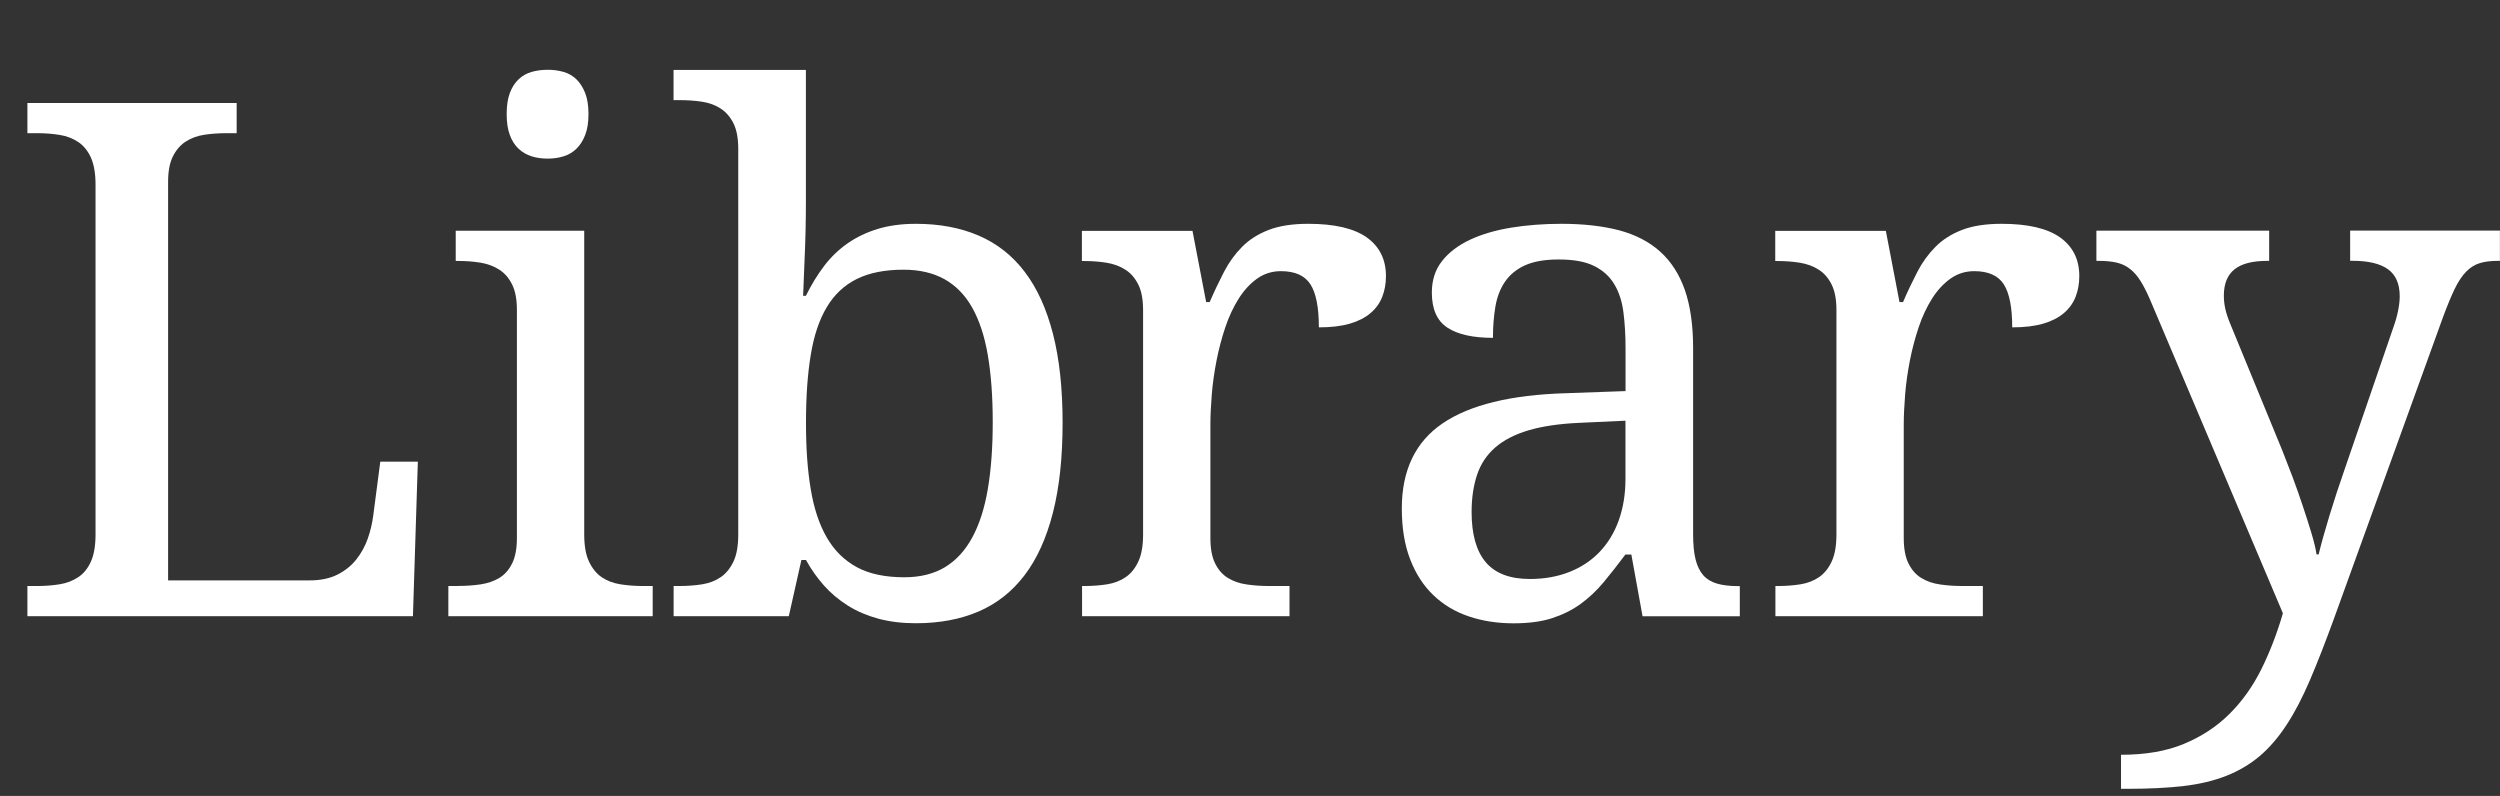
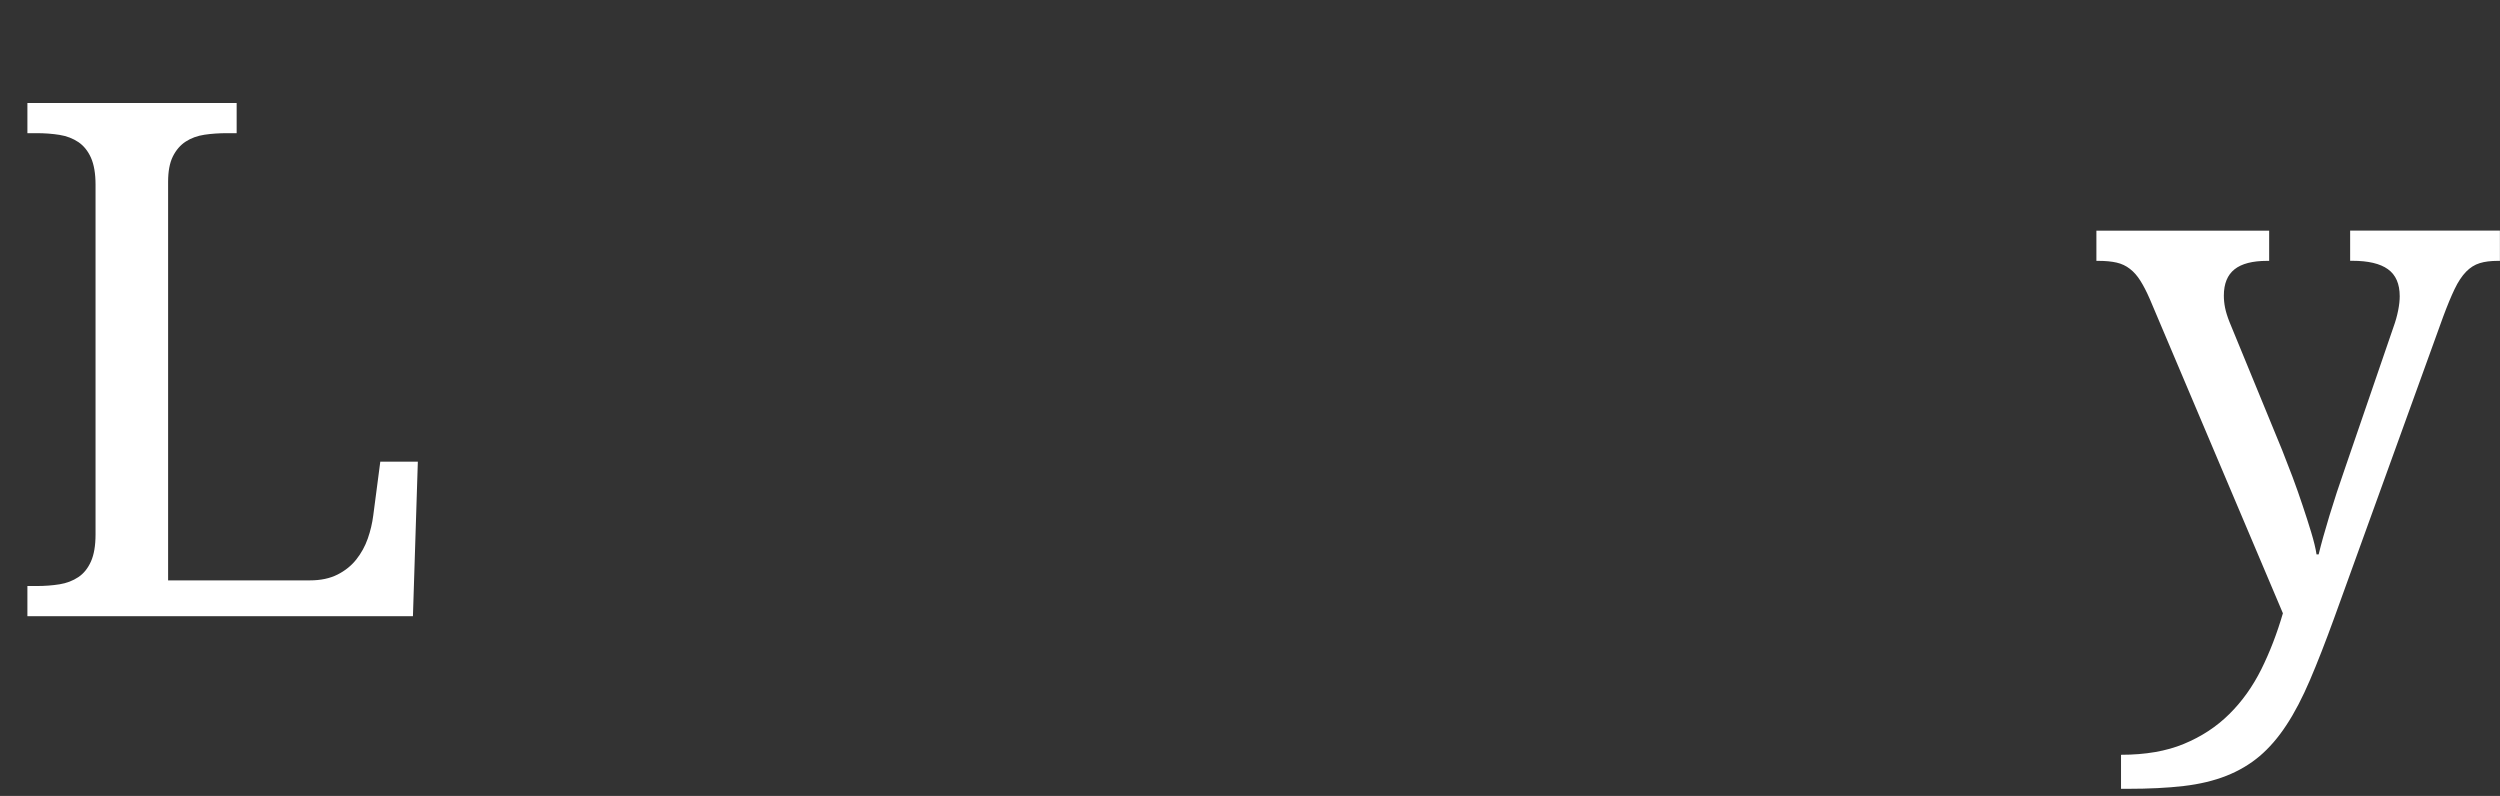
<svg xmlns="http://www.w3.org/2000/svg" id="b" width="305.62" height="97.3" viewBox="0 0 305.62 97.3">
  <rect x="0" y="0" width="305.62" height="97.3" fill="#333333" stroke="none" />
  <g id="c">
    <g>
      <path d="m3.35,75.33v-3.69h1.12c1,0,1.94-.07,2.81-.21.87-.14,1.64-.44,2.3-.88.66-.44,1.17-1.08,1.54-1.91.37-.83.56-1.93.56-3.3V22.58c0-1.37-.19-2.47-.56-3.3-.37-.83-.89-1.47-1.54-1.91-.66-.44-1.42-.74-2.3-.88-.87-.14-1.81-.21-2.81-.21h-1.12v-3.69h25.58v3.69h-1.16c-.97,0-1.9.06-2.77.19-.87.13-1.64.41-2.3.84-.66.43-1.18,1.04-1.57,1.82-.39.79-.58,1.82-.58,3.11v48.71h17.34c1.32,0,2.44-.24,3.37-.71.93-.47,1.7-1.09,2.3-1.85s1.07-1.61,1.4-2.55c.33-.94.55-1.89.67-2.83l.86-6.57h4.59l-.6,18.89H3.35Z" fill="#fff" />
-       <path d="m55.97,71.63c.97,0,1.9-.06,2.77-.19.87-.13,1.64-.39,2.3-.79.66-.4,1.18-.99,1.57-1.78.39-.79.58-1.82.58-3.11v-27.86c0-1.29-.19-2.32-.58-3.11-.39-.79-.91-1.4-1.57-1.82-.66-.43-1.42-.71-2.3-.86-.87-.14-1.8-.21-2.77-.21h-.26v-3.69h15.71v37.13c0,1.37.19,2.48.58,3.3.39.83.9,1.47,1.54,1.91.64.44,1.41.74,2.3.88.89.14,1.82.21,2.79.21h1.16v3.69h-24.98v-3.69h1.16Zm5.97-57.69c0-1.03.13-1.89.39-2.58.26-.69.62-1.24,1.07-1.67.46-.43.99-.73,1.59-.9.6-.17,1.26-.26,1.97-.26s1.33.09,1.93.26c.6.17,1.12.47,1.57.9.44.43.8.99,1.07,1.67.27.69.41,1.54.41,2.58s-.14,1.89-.41,2.58c-.27.69-.63,1.24-1.07,1.67-.44.43-.97.74-1.57.92-.6.19-1.24.28-1.93.28s-1.37-.09-1.97-.28c-.6-.19-1.13-.49-1.59-.92-.46-.43-.82-.99-1.07-1.67-.26-.69-.39-1.54-.39-2.58Z" fill="#fff" />
-       <path d="m129.9,51.68c0,4.24-.39,7.9-1.18,10.99-.79,3.09-1.94,5.64-3.46,7.64-1.52,2-3.39,3.48-5.62,4.44-2.23.96-4.79,1.44-7.68,1.44-1.69,0-3.22-.19-4.59-.56-1.37-.37-2.61-.9-3.71-1.59s-2.07-1.5-2.92-2.45c-.84-.94-1.58-1.99-2.21-3.13h-.56l-1.54,6.87h-14.08v-3.69h.69c1,0,1.94-.07,2.81-.21.87-.14,1.63-.44,2.27-.88.64-.44,1.16-1.08,1.55-1.91.39-.83.58-1.93.58-3.3V18.2c0-1.29-.19-2.32-.58-3.11-.39-.79-.91-1.39-1.57-1.82-.66-.43-1.42-.71-2.3-.84-.87-.13-1.8-.19-2.77-.19h-.69v-3.69h16.18v16.14c0,1-.01,2.15-.04,3.46-.03,1.3-.07,2.55-.13,3.76-.06,1.37-.11,2.79-.17,4.25h.34c.66-1.34,1.4-2.56,2.23-3.65.83-1.09,1.79-2.01,2.88-2.77,1.09-.76,2.32-1.34,3.69-1.76,1.37-.41,2.92-.62,4.64-.62,2.89,0,5.45.48,7.68,1.44,2.23.96,4.11,2.43,5.62,4.42,1.52,1.99,2.67,4.51,3.46,7.58.79,3.06,1.18,6.7,1.18,10.9Zm-19.44-18.71c-2.29,0-4.2.38-5.73,1.14-1.53.76-2.75,1.91-3.67,3.46-.92,1.54-1.57,3.49-1.95,5.84-.39,2.35-.58,5.11-.58,8.28s.19,5.77.58,8.11c.39,2.35,1.04,4.32,1.97,5.92.93,1.6,2.16,2.81,3.69,3.63,1.53.82,3.46,1.22,5.77,1.22,1.95,0,3.6-.41,4.96-1.22,1.36-.82,2.47-2.02,3.35-3.63.87-1.6,1.51-3.58,1.91-5.94.4-2.36.6-5.09.6-8.18s-.2-5.84-.6-8.18c-.4-2.33-1.04-4.27-1.91-5.81-.87-1.55-2-2.7-3.39-3.48-1.39-.77-3.05-1.16-5-1.16Z" fill="#fff" />
-       <path d="m157.65,75.33h-25.37v-3.69h.26c1,0,1.94-.07,2.81-.21.87-.14,1.63-.44,2.27-.88.64-.44,1.16-1.08,1.54-1.91.39-.83.58-1.93.58-3.3v-27.43c0-1.29-.19-2.32-.58-3.11-.39-.79-.91-1.4-1.57-1.82-.66-.43-1.42-.71-2.3-.86-.87-.14-1.8-.21-2.77-.21h-.26v-3.69h13.52l1.67,8.71h.43c.57-1.32,1.16-2.55,1.76-3.71.6-1.16,1.34-2.17,2.21-3.05s1.95-1.56,3.24-2.06c1.29-.5,2.9-.75,4.85-.75,3.2,0,5.59.56,7.15,1.67,1.56,1.12,2.34,2.69,2.34,4.72,0,.92-.15,1.76-.45,2.53s-.78,1.44-1.44,2c-.66.56-1.5.99-2.53,1.29-1.03.3-2.29.45-3.78.45,0-2.43-.34-4.18-1.03-5.26-.69-1.07-1.89-1.61-3.61-1.61-1.09,0-2.06.31-2.92.92-.86.62-1.61,1.43-2.25,2.45-.64,1.02-1.19,2.18-1.63,3.5-.44,1.32-.8,2.67-1.07,4.06s-.47,2.77-.58,4.14c-.11,1.37-.17,2.62-.17,3.73v13.82c0,1.29.19,2.33.58,3.11.39.79.91,1.38,1.57,1.78.66.4,1.42.67,2.3.79.87.13,1.8.19,2.77.19h2.45v3.69Z" fill="#fff" />
-       <path d="m190.54,31.72c-1.69,0-3.05.24-4.1.71-1.04.47-1.86,1.14-2.45,2-.59.86-.98,1.87-1.18,3.05-.2,1.17-.3,2.45-.3,3.82-2.43,0-4.29-.41-5.56-1.24-1.27-.83-1.91-2.26-1.91-4.29,0-1.52.41-2.8,1.25-3.86.83-1.06,1.97-1.92,3.41-2.6,1.44-.67,3.13-1.17,5.04-1.48,1.92-.31,3.96-.47,6.14-.47,2.69,0,5.04.27,7.04.79,2,.53,3.68,1.4,5.02,2.6,1.34,1.2,2.35,2.77,3.03,4.7.67,1.93,1.01,4.3,1.01,7.1v22.79c0,1.23.1,2.25.3,3.05s.52,1.45.94,1.93.99.83,1.7,1.03c.7.2,1.54.3,2.51.3h.26v3.69h-11.89l-1.37-7.55h-.73c-.92,1.23-1.8,2.36-2.66,3.39-.86,1.03-1.8,1.92-2.83,2.66-1.03.75-2.2,1.32-3.5,1.74-1.3.42-2.87.62-4.7.62-1.95,0-3.76-.28-5.43-.84-1.67-.56-3.12-1.42-4.33-2.58-1.22-1.16-2.17-2.62-2.85-4.38-.69-1.76-1.03-3.84-1.03-6.25,0-4.66,1.66-8.13,4.98-10.39,3.32-2.26,8.34-3.49,15.07-3.69l7.3-.26v-5.28c0-1.57-.09-3.03-.26-4.36-.17-1.33-.54-2.47-1.12-3.43-.57-.96-1.4-1.7-2.47-2.23-1.07-.53-2.51-.79-4.31-.79Zm-10.64,30.86c0,2.75.58,4.8,1.74,6.16,1.16,1.36,2.95,2.04,5.39,2.04,1.77,0,3.38-.29,4.83-.86,1.44-.57,2.68-1.39,3.69-2.45s1.8-2.35,2.34-3.86c.54-1.52.82-3.2.82-5.06v-7.12l-5.62.26c-2.49.11-4.57.42-6.25.92-1.67.5-3.03,1.2-4.06,2.1-1.03.9-1.77,2.01-2.21,3.33-.44,1.32-.67,2.83-.67,4.55Z" fill="#fff" />
-       <path d="m242.41,75.33h-25.37v-3.69h.26c1,0,1.94-.07,2.81-.21.87-.14,1.63-.44,2.27-.88.64-.44,1.16-1.08,1.54-1.91.39-.83.58-1.93.58-3.3v-27.43c0-1.29-.19-2.32-.58-3.11-.39-.79-.91-1.4-1.57-1.82-.66-.43-1.42-.71-2.3-.86-.87-.14-1.8-.21-2.77-.21h-.26v-3.69h13.52l1.67,8.71h.43c.57-1.32,1.16-2.55,1.76-3.71.6-1.16,1.34-2.17,2.21-3.05s1.95-1.56,3.24-2.06c1.29-.5,2.9-.75,4.85-.75,3.2,0,5.59.56,7.15,1.67,1.56,1.12,2.34,2.69,2.34,4.72,0,.92-.15,1.76-.45,2.53s-.78,1.44-1.44,2c-.66.56-1.5.99-2.53,1.29-1.03.3-2.29.45-3.78.45,0-2.43-.34-4.18-1.03-5.26-.69-1.07-1.89-1.61-3.61-1.61-1.09,0-2.06.31-2.92.92-.86.62-1.61,1.43-2.25,2.45-.64,1.02-1.19,2.18-1.63,3.5-.44,1.32-.8,2.67-1.07,4.06s-.47,2.77-.58,4.14c-.11,1.37-.17,2.62-.17,3.73v13.82c0,1.29.19,2.33.58,3.11.39.79.91,1.38,1.57,1.78.66.4,1.42.67,2.3.79.87.13,1.8.19,2.77.19h2.45v3.69Z" fill="#fff" />
      <path d="m305.61,28.2v3.69h-.26c-.86,0-1.6.09-2.21.28-.62.19-1.17.54-1.67,1.05-.5.52-.97,1.22-1.39,2.1-.43.89-.9,2.03-1.42,3.43l-13.35,36.91c-1.03,2.83-2,5.32-2.92,7.47-.92,2.15-1.87,3.98-2.88,5.51-1,1.53-2.1,2.8-3.28,3.8-1.19,1-2.54,1.8-4.06,2.4-1.52.6-3.26,1.02-5.24,1.25-1.97.23-4.26.34-6.87.34h-.77v-4.16c2.98,0,5.54-.44,7.68-1.33,2.15-.89,4-2.1,5.56-3.65,1.56-1.54,2.86-3.37,3.91-5.47,1.04-2.1,1.92-4.38,2.64-6.85l-16.27-38.41c-.4-.92-.79-1.67-1.16-2.25-.37-.59-.79-1.07-1.27-1.44-.47-.37-1.02-.63-1.63-.77-.62-.14-1.35-.21-2.21-.21h-.26v-3.69h21.12v3.69h-.26c-1.77,0-3.1.34-3.97,1.03-.87.69-1.31,1.76-1.31,3.22,0,.49.05.98.15,1.48.1.5.28,1.08.54,1.74l6.44,15.67c.4,1,.82,2.1,1.27,3.28.44,1.19.86,2.36,1.24,3.52.39,1.16.74,2.25,1.05,3.28.31,1.03.53,1.92.64,2.66h.26c.31-1.29.75-2.85,1.31-4.7.56-1.85,1.21-3.83,1.95-5.94l5.88-17.13c.26-.71.45-1.4.58-2.06.13-.66.19-1.23.19-1.72,0-1.52-.48-2.62-1.44-3.31-.96-.69-2.41-1.03-4.36-1.03h-.26v-3.69h18.28Z" fill="#fff" />
    </g>
  </g>
</svg>